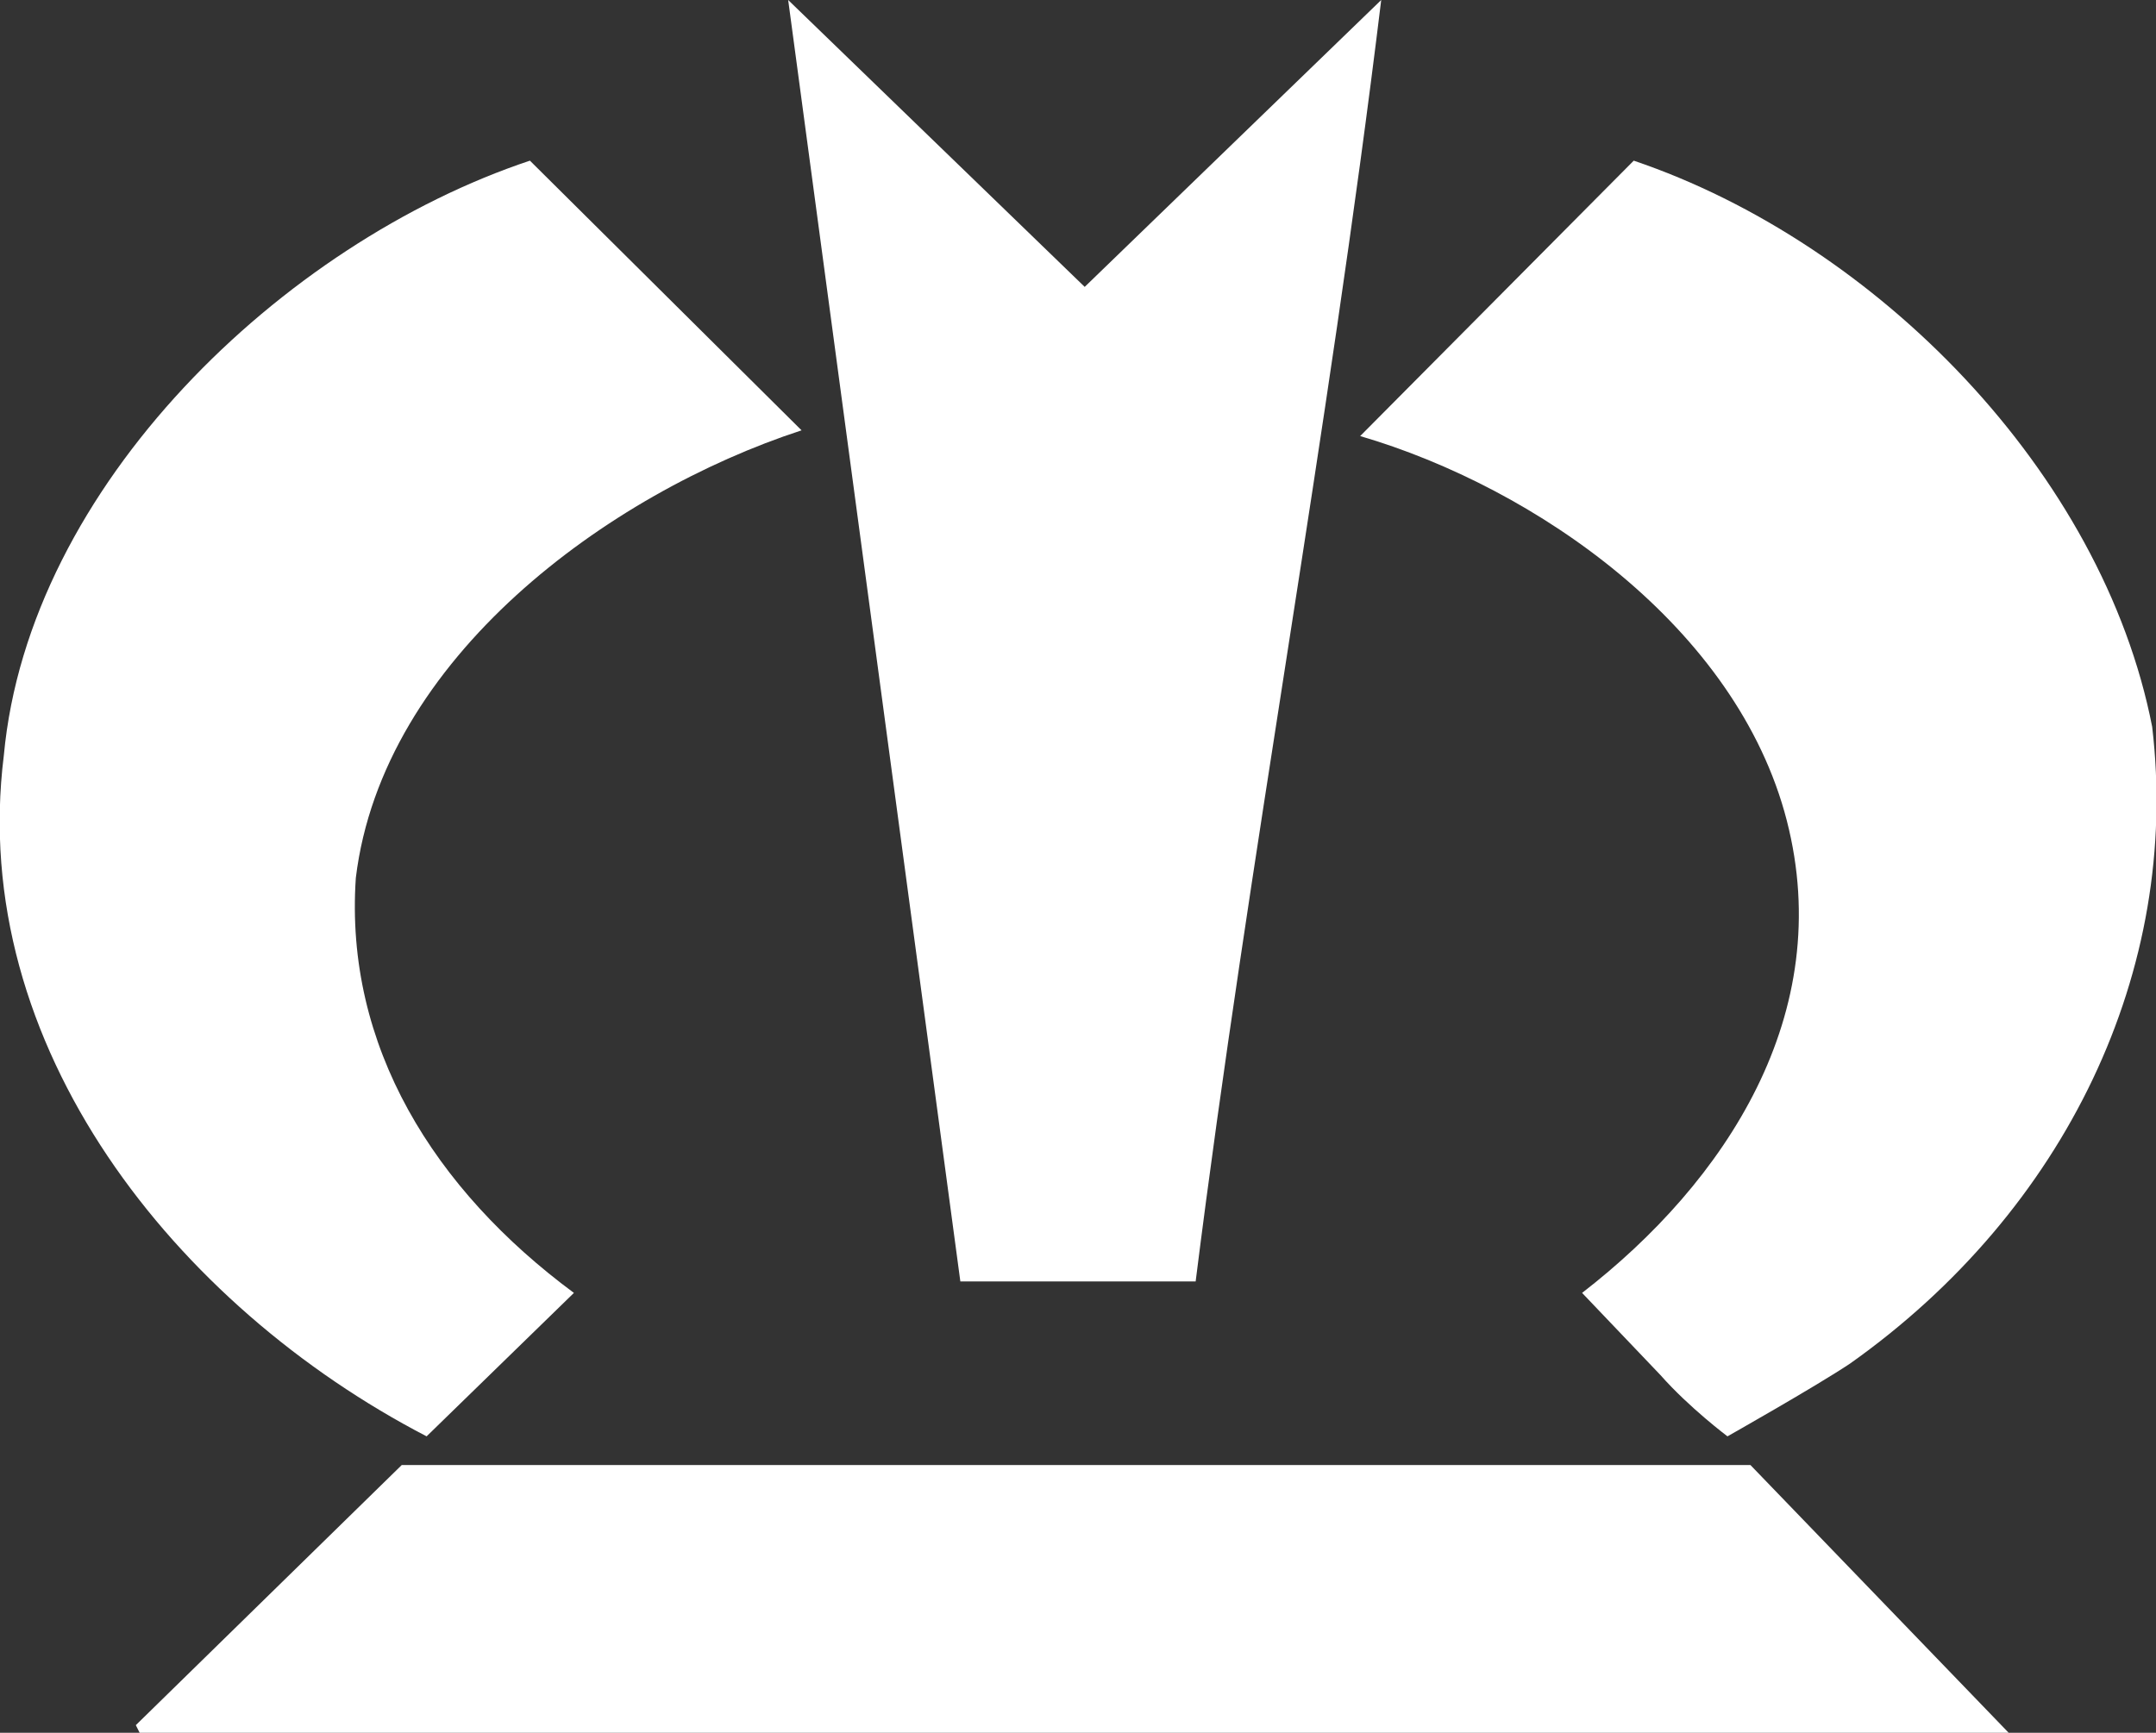
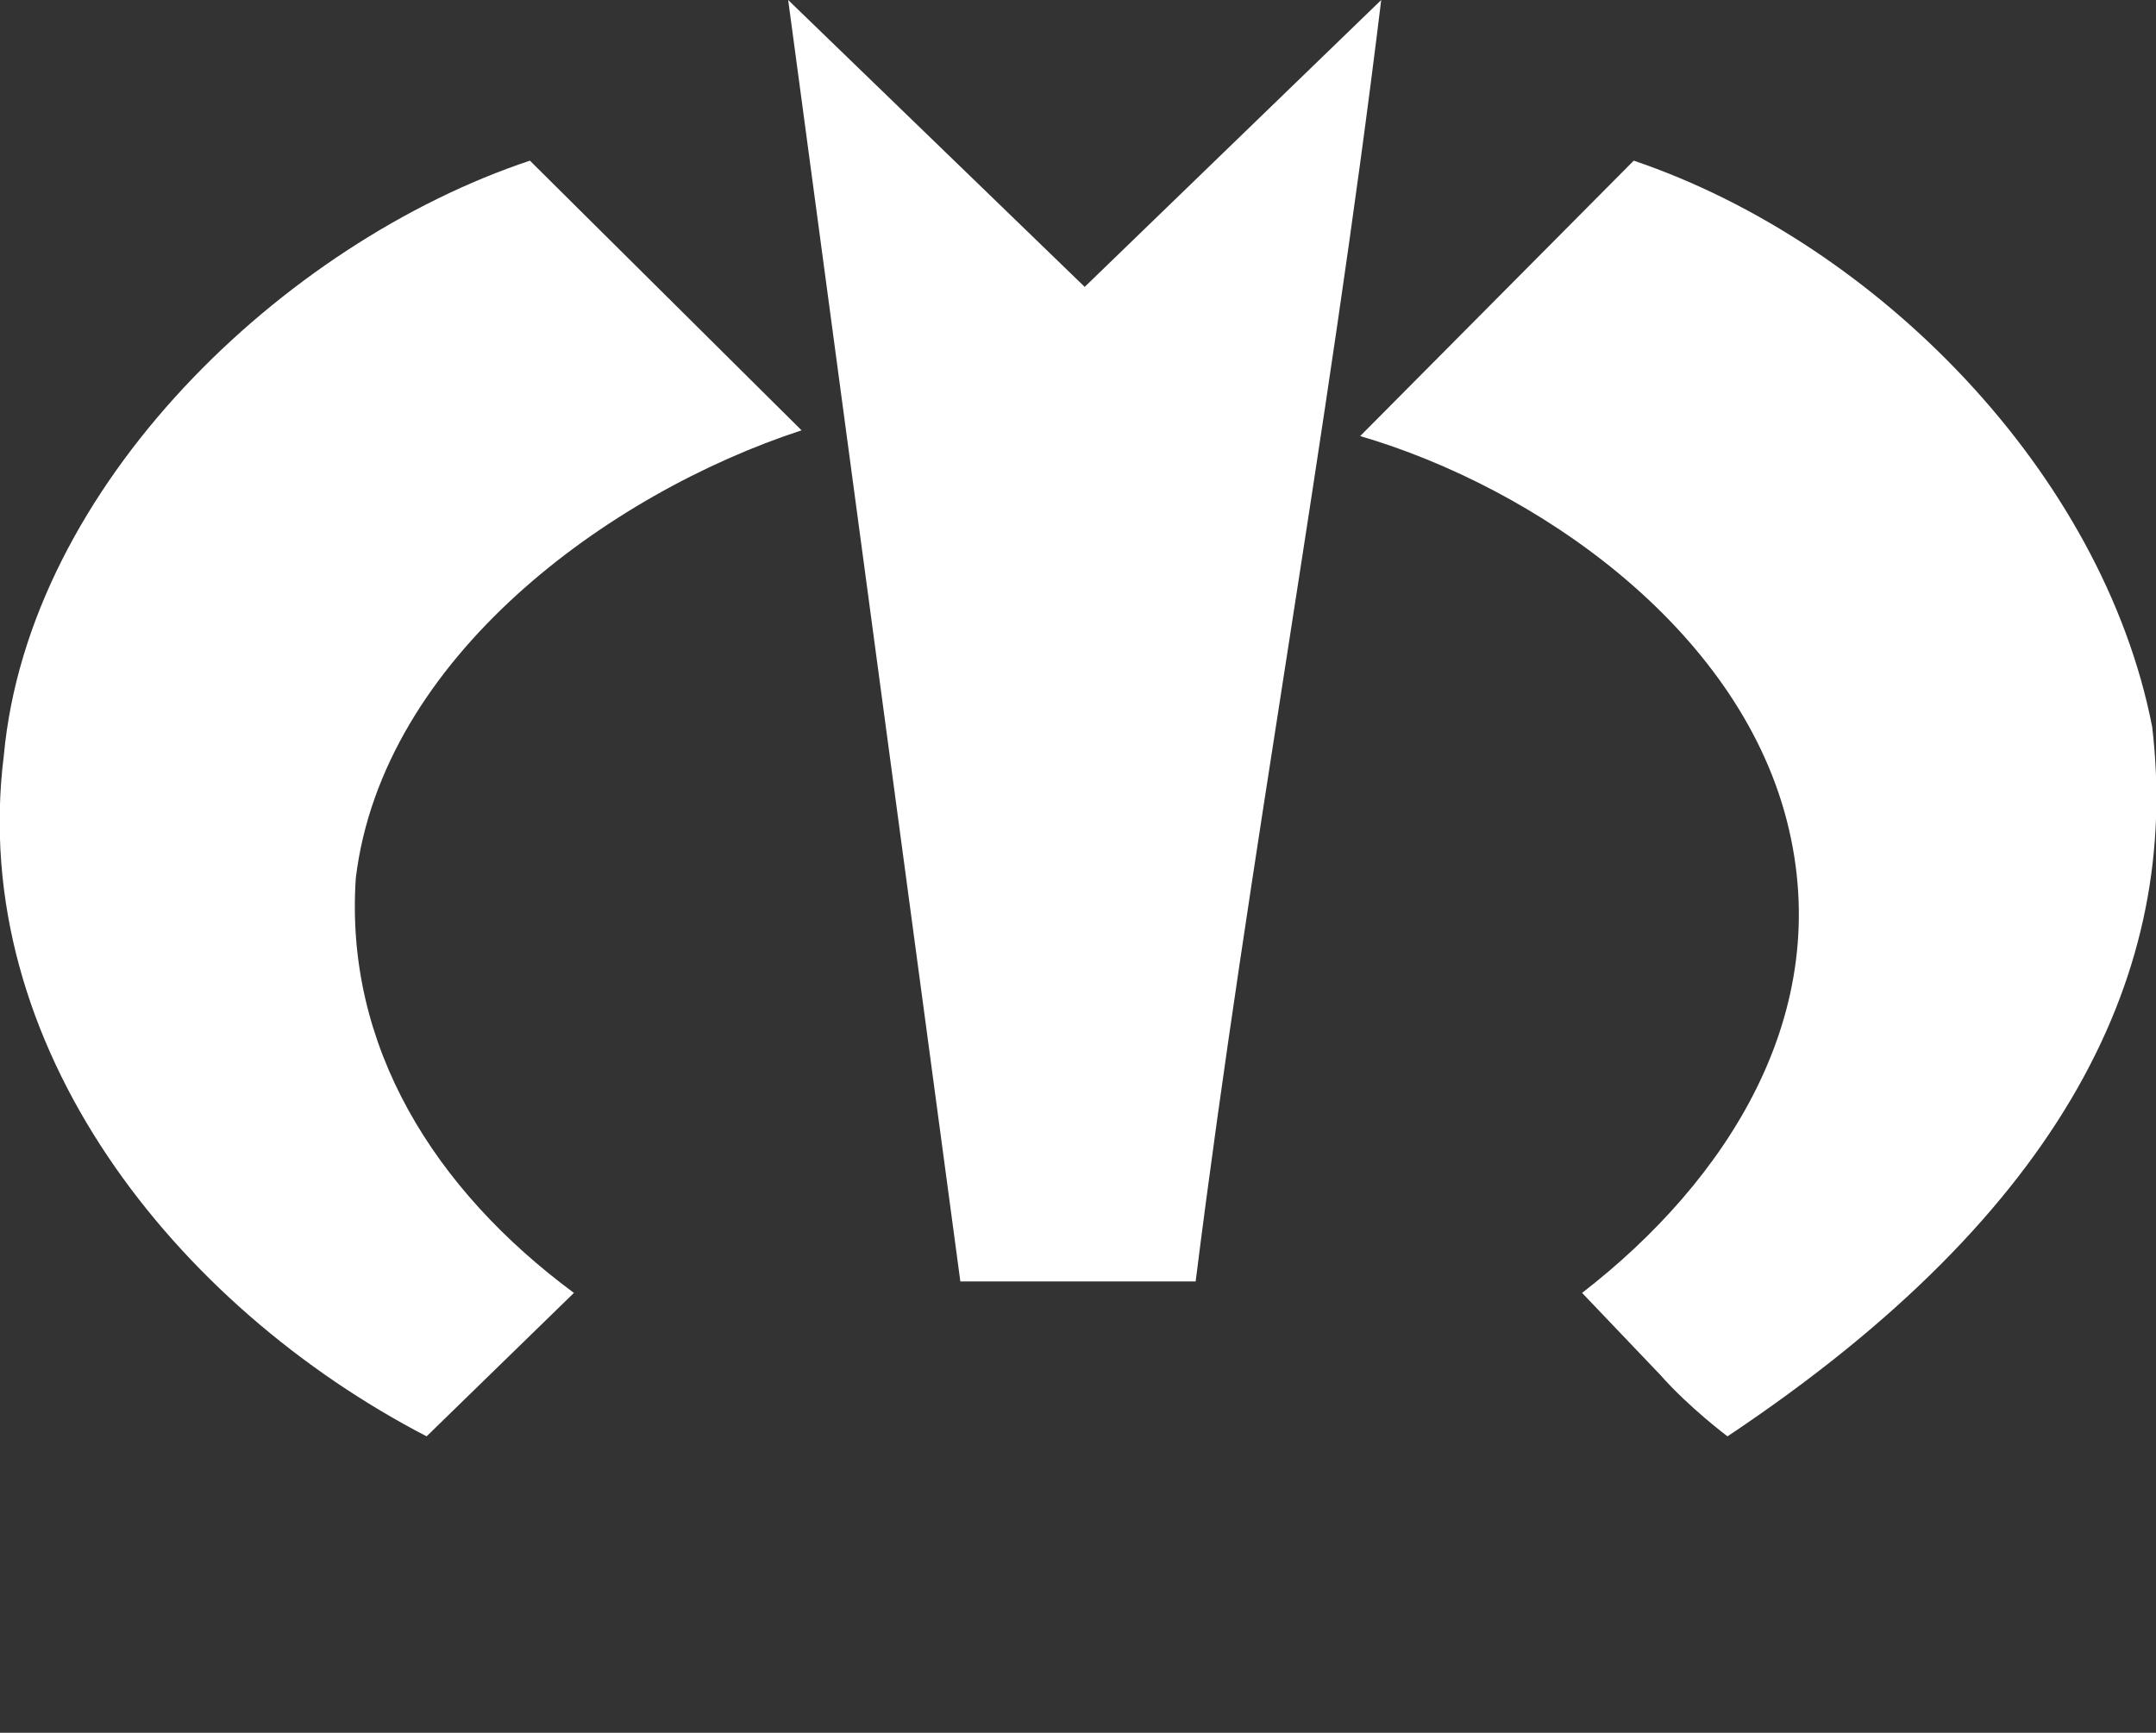
<svg xmlns="http://www.w3.org/2000/svg" version="1.1" id="Ebene_1" x="0px" y="0px" viewBox="0 0 112.7 90.6" style="enable-background:new 0 0 112.7 90.6;" xml:space="preserve">
  <rect x="0" y="0" width="112.7" height="90.6" fill="#333333" stroke="none" />
  <style type="text/css">
	.st0{fill:#FFFFFF;}
</style>
  <g>
    <path class="st0" d="M62.5,67c2.8-22.3,6.9-44,9.7-67L56.7,15L41.2,0l9,67H62.5z" />
    <path class="st0" d="M22.3,75.1l7.7-7.5c-7.3-5.4-12-12.9-11.4-21.7C20,34.4,31.8,25.8,41.9,22.5L27.7,8.4   c-12.9,4.3-26.2,17-27.5,31.1C-1.7,54.7,9.2,68.3,22.3,75.1z" />
-     <path class="st0" d="M93.4,42.9C96,53,90.2,61.8,82.7,67.6l4.1,4.3c1.5,1.7,3.5,3.2,3.5,3.2s4.6-2.6,6.4-3.8   C108,63.3,114,50.7,112.5,38c-2.6-13.3-14.4-25.3-27.1-29.6L71.1,22.8C80.3,25.5,90.8,32.8,93.4,42.9z" />
-     <polygon class="st0" points="21,76.6 7.1,90.2 7.3,90.6 105,90.6 91.5,76.6  " />
+     <path class="st0" d="M93.4,42.9C96,53,90.2,61.8,82.7,67.6l4.1,4.3c1.5,1.7,3.5,3.2,3.5,3.2C108,63.3,114,50.7,112.5,38c-2.6-13.3-14.4-25.3-27.1-29.6L71.1,22.8C80.3,25.5,90.8,32.8,93.4,42.9z" />
  </g>
</svg>